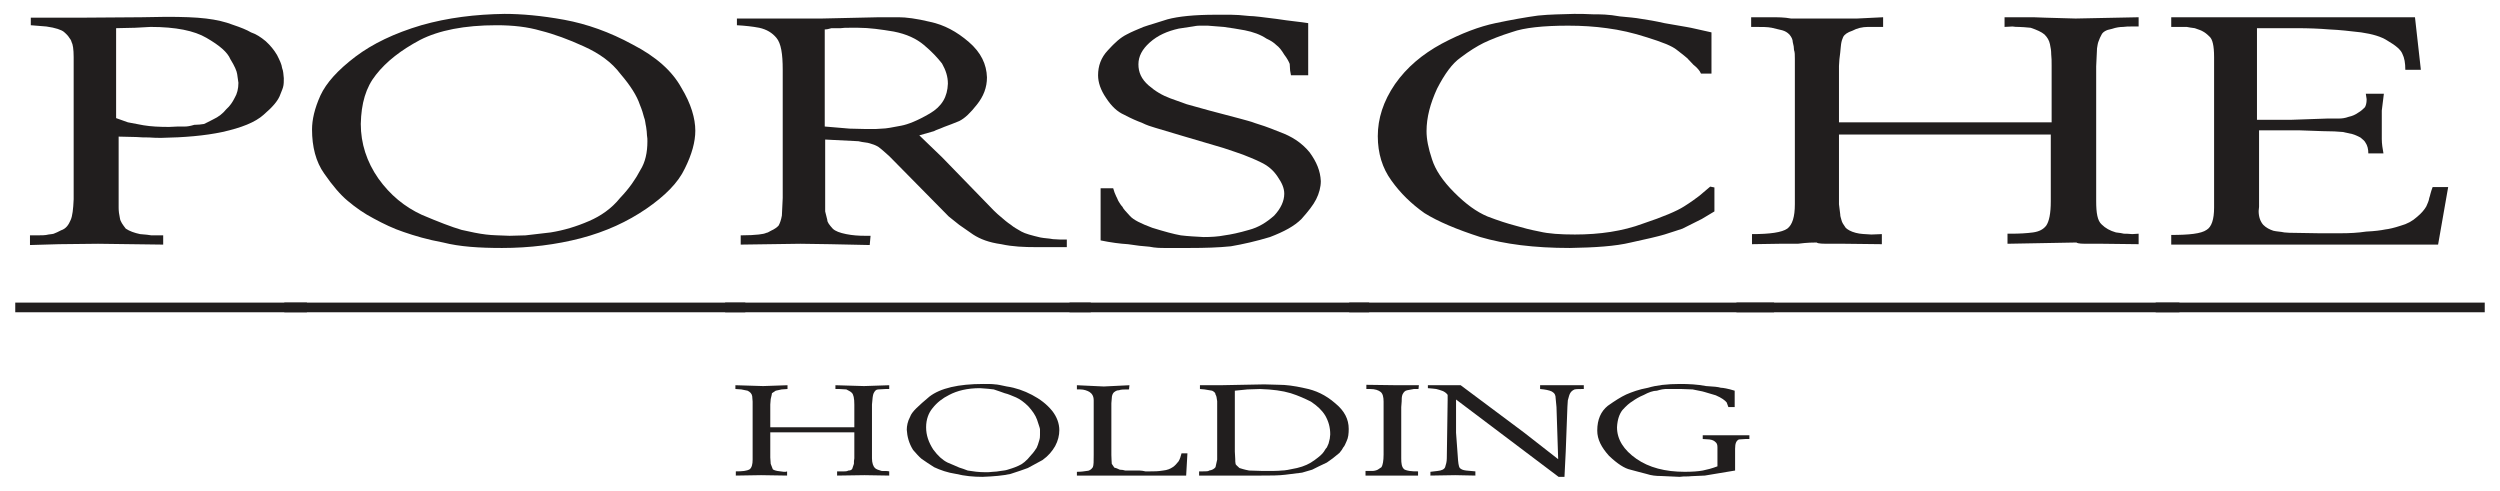
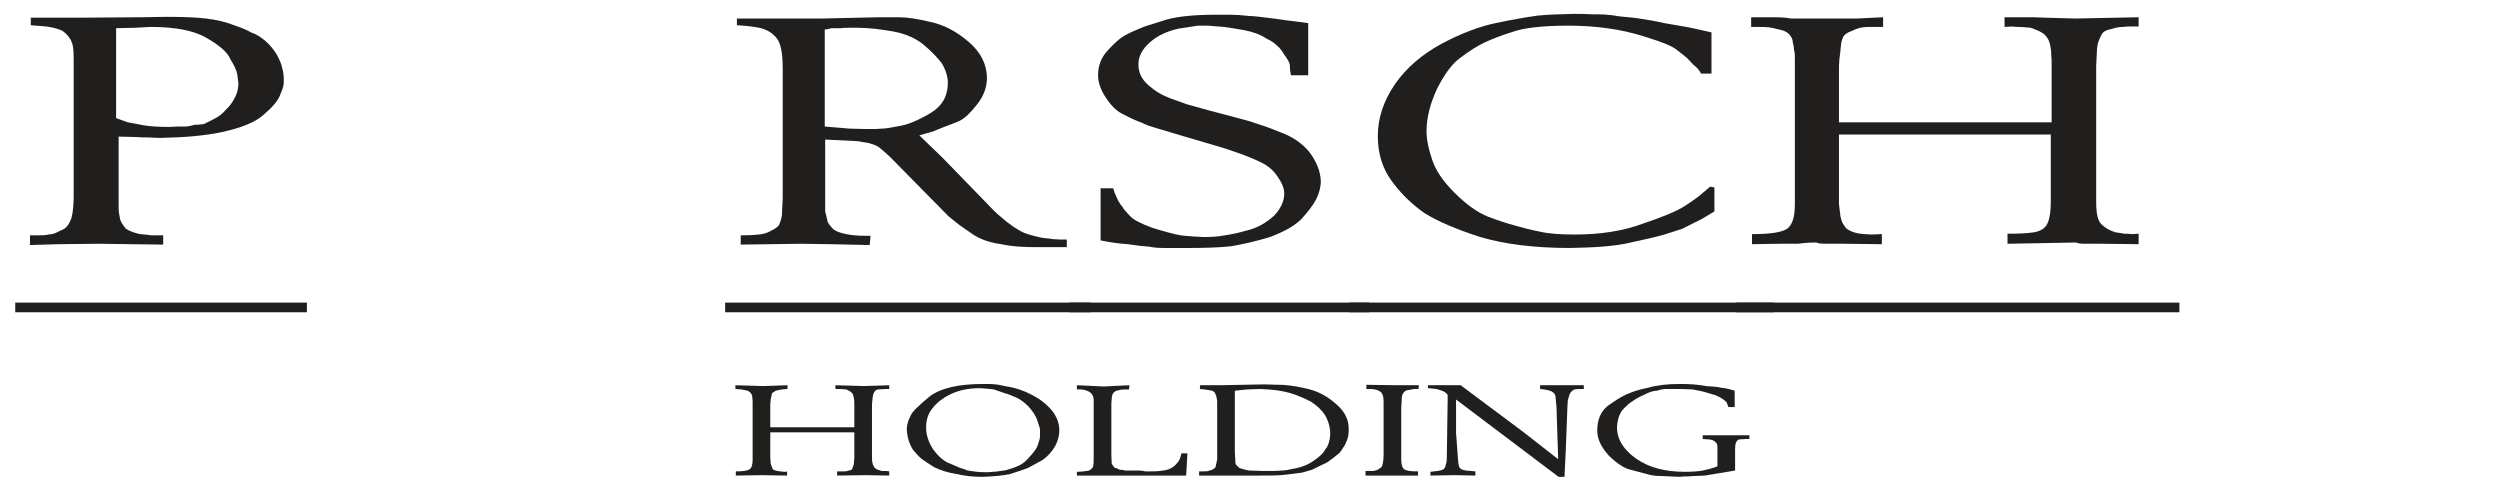
<svg xmlns="http://www.w3.org/2000/svg" version="1.0" width="1024" height="201" viewBox="-0.807 -0.807 145.076 28.508" id="svg46977">
  <defs id="defs46979" />
  <path d="M 3.393,10.767 C 3.369,11.353 3.32,11.743 3.223,11.963 C 3.1,12.256 2.954,12.476 2.661,12.573 C 2.466,12.671 2.368,12.72 2.295,12.744 C 2.222,12.793 2.075,12.793 1.929,12.817 C 1.758,12.866 1.514,12.866 1.196,12.866 L 0.855,12.866 L 0.855,13.428 L 2.539,13.379 L 4.809,13.354 L 8.594,13.403 L 8.594,12.866 L 8.276,12.866 C 8.13,12.866 8.032,12.866 7.91,12.866 C 7.788,12.842 7.568,12.817 7.251,12.793 C 6.909,12.72 6.641,12.622 6.421,12.476 C 6.25,12.256 6.104,12.061 6.079,11.865 C 6.03,11.646 6.006,11.45 6.006,11.255 C 6.006,11.035 6.006,10.84 6.006,10.571 L 6.006,7.129 L 7.031,7.153 C 7.3,7.178 7.544,7.178 7.764,7.178 C 8.032,7.202 8.276,7.202 8.496,7.202 C 9.814,7.178 11.011,7.08 12.036,6.86 C 13.135,6.616 13.94,6.299 14.429,5.859 C 14.966,5.396 15.283,5.029 15.405,4.663 C 15.479,4.468 15.552,4.321 15.576,4.175 C 15.601,4.053 15.601,3.906 15.601,3.735 C 15.576,3.516 15.576,3.32 15.503,3.149 C 15.479,2.93 15.356,2.686 15.21,2.393 C 15.039,2.1 14.819,1.831 14.551,1.587 C 14.258,1.343 13.989,1.172 13.696,1.074 C 13.452,0.928 13.086,0.781 12.646,0.635 C 12.207,0.464 11.694,0.342 11.084,0.269 C 10.474,0.195 9.692,0.171 8.765,0.171 L 7.324,0.195 L 3.784,0.22 L 0.903,0.22 L 0.903,0.659 L 1.807,0.732 C 2.344,0.806 2.686,0.928 2.832,1.05 C 3.003,1.196 3.1,1.318 3.125,1.367 C 3.174,1.44 3.247,1.514 3.272,1.636 C 3.345,1.758 3.393,2.051 3.393,2.515 L 3.393,10.767 z M 5.859,0.83 L 6.958,0.806 L 7.861,0.757 C 9.326,0.757 10.4,0.977 11.108,1.392 C 11.865,1.831 12.329,2.222 12.5,2.637 C 12.744,3.027 12.866,3.32 12.891,3.491 L 12.964,4.004 C 12.964,4.346 12.891,4.639 12.744,4.883 C 12.622,5.127 12.476,5.347 12.256,5.542 C 12.06,5.786 11.816,5.981 11.499,6.128 C 11.279,6.25 11.108,6.323 10.962,6.396 C 10.791,6.421 10.62,6.445 10.4,6.445 C 10.156,6.519 9.985,6.543 9.863,6.543 C 9.717,6.543 9.57,6.543 9.448,6.543 L 8.935,6.567 C 8.374,6.567 7.886,6.543 7.446,6.47 L 6.543,6.299 L 5.859,6.055 L 5.859,0.83 z M 0,16.772 L 0,17.334 L 16.943,17.334 L 16.943,16.772 L 0,16.772 z" id="path41355" style="fill:#211e1e;fill-opacity:1;fill-rule:nonzero;stroke:none" />
-   <path d="M 17.241,6.714 C 17.241,7.715 17.461,8.594 17.949,9.277 C 18.438,9.985 18.901,10.522 19.316,10.864 C 19.78,11.255 20.268,11.597 20.83,11.89 C 21.416,12.207 21.977,12.476 22.564,12.671 C 23.198,12.891 23.931,13.11 24.858,13.281 C 25.811,13.525 26.958,13.599 28.276,13.599 C 29.888,13.599 31.426,13.403 32.842,13.037 C 34.331,12.646 35.576,12.061 36.65,11.328 C 37.749,10.571 38.506,9.814 38.897,8.984 C 39.312,8.154 39.507,7.422 39.507,6.787 C 39.507,6.079 39.263,5.225 38.701,4.297 C 38.164,3.32 37.236,2.49 35.869,1.782 C 34.526,1.05 33.208,0.586 31.89,0.342 C 30.547,0.098 29.399,0 28.423,0 C 26.738,0.024 25.127,0.22 23.589,0.659 C 22.026,1.123 20.757,1.733 19.756,2.49 C 18.73,3.271 18.071,4.004 17.73,4.736 C 17.388,5.493 17.241,6.152 17.241,6.714 z M 20.073,6.396 C 20.098,5.2 20.366,4.272 20.952,3.54 C 21.562,2.759 22.417,2.1 23.516,1.514 C 24.614,0.952 26.104,0.659 27.959,0.659 C 28.936,0.659 29.766,0.757 30.522,0.977 C 31.304,1.172 32.158,1.489 33.013,1.88 C 33.94,2.295 34.648,2.808 35.161,3.491 C 35.747,4.175 36.113,4.761 36.284,5.273 C 36.406,5.566 36.48,5.811 36.528,6.006 C 36.602,6.177 36.602,6.372 36.65,6.567 C 36.675,6.763 36.699,6.909 36.699,7.056 C 36.724,7.178 36.724,7.3 36.724,7.397 C 36.724,8.057 36.602,8.618 36.309,9.082 C 36.04,9.595 35.674,10.132 35.137,10.693 C 34.648,11.304 34.014,11.743 33.33,12.036 C 32.598,12.354 31.865,12.573 31.108,12.695 L 29.643,12.866 L 28.716,12.891 C 28.179,12.866 27.715,12.866 27.349,12.817 C 26.934,12.769 26.47,12.671 25.933,12.549 C 25.347,12.378 24.59,12.085 23.613,11.67 C 22.612,11.206 21.782,10.522 21.099,9.57 C 20.415,8.594 20.073,7.52 20.073,6.396 z M 15.63,16.772 L 15.63,17.334 L 42.412,17.334 L 42.412,16.772 L 15.63,16.772 z" id="path41357" style="fill:#211e1e;fill-opacity:1;fill-rule:nonzero;stroke:none" />
  <path d="M 45.903,0.269 L 41.924,0.269 L 41.924,0.659 C 42.388,0.684 42.827,0.732 43.218,0.806 C 43.657,0.903 43.975,1.099 44.219,1.392 C 44.487,1.709 44.585,2.319 44.585,3.247 L 44.585,10.693 L 44.536,11.719 C 44.487,11.987 44.414,12.183 44.341,12.305 C 44.243,12.402 44.121,12.5 43.901,12.598 C 43.779,12.671 43.682,12.72 43.633,12.72 C 43.535,12.769 43.389,12.793 43.193,12.817 C 42.974,12.842 42.607,12.866 42.144,12.866 L 42.144,13.403 L 45.61,13.354 L 47.344,13.379 L 49.639,13.428 L 49.688,12.891 L 49.37,12.891 C 48.98,12.891 48.638,12.866 48.272,12.793 C 47.905,12.72 47.637,12.622 47.49,12.476 C 47.295,12.256 47.173,12.109 47.173,11.963 C 47.124,11.792 47.1,11.646 47.051,11.475 C 47.051,11.23 47.051,11.011 47.051,10.767 L 47.051,7.3 L 48.98,7.397 C 49.272,7.471 49.517,7.471 49.639,7.52 C 49.809,7.568 49.956,7.617 50.127,7.715 C 50.298,7.837 50.517,8.032 50.786,8.276 L 54.228,11.768 L 54.839,12.256 L 55.645,12.817 C 56.059,13.086 56.572,13.281 57.28,13.379 C 57.939,13.525 58.623,13.55 59.307,13.55 L 61.089,13.55 L 61.089,13.11 C 60.796,13.11 60.527,13.11 60.283,13.086 C 60.039,13.037 59.795,13.037 59.551,12.988 C 59.038,12.866 58.672,12.769 58.452,12.646 C 58.208,12.5 58.013,12.402 57.842,12.256 C 57.622,12.109 57.451,11.963 57.256,11.792 C 57.012,11.597 56.719,11.304 56.352,10.913 L 53.838,8.325 L 52.52,7.056 L 53.374,6.812 C 53.496,6.738 53.691,6.689 53.96,6.567 C 54.228,6.47 54.546,6.348 54.839,6.226 C 55.181,6.055 55.498,5.737 55.864,5.273 C 56.255,4.785 56.45,4.272 56.45,3.687 C 56.426,2.93 56.108,2.246 55.4,1.636 C 54.692,1.025 53.96,0.635 53.154,0.464 C 52.349,0.269 51.738,0.195 51.323,0.195 L 50.176,0.195 L 46.855,0.269 L 45.903,0.269 z M 47.026,0.903 C 47.148,0.903 47.246,0.879 47.417,0.83 C 47.612,0.83 47.783,0.83 47.954,0.83 C 48.1,0.806 48.272,0.806 48.442,0.806 C 48.638,0.806 48.809,0.806 48.98,0.806 C 49.614,0.806 50.298,0.903 51.03,1.025 C 51.787,1.172 52.349,1.44 52.788,1.807 C 53.252,2.197 53.569,2.539 53.838,2.881 C 54.058,3.271 54.18,3.638 54.18,4.053 C 54.155,4.81 53.838,5.371 53.13,5.786 C 52.422,6.201 51.86,6.421 51.47,6.494 C 50.957,6.592 50.591,6.665 50.347,6.665 C 50.127,6.689 49.907,6.689 49.688,6.689 L 49.443,6.689 L 48.467,6.665 L 47.026,6.543 L 47.026,0.903 z M 41.24,16.772 L 41.24,17.334 L 62.48,17.334 L 62.48,16.772 L 41.24,16.772 z" id="path41359" style="fill:#211e1e;fill-opacity:1;fill-rule:nonzero;stroke:none" />
  <path d="M 75.112,0.537 C 74.673,0.464 74.062,0.415 73.281,0.293 C 72.5,0.195 71.963,0.122 71.694,0.122 C 71.231,0.073 70.889,0.049 70.62,0.049 C 70.352,0.049 70.083,0.049 69.741,0.049 C 68.496,0.049 67.568,0.146 66.934,0.317 C 66.348,0.513 65.884,0.635 65.542,0.757 C 65.2,0.903 64.883,1.025 64.565,1.196 C 64.224,1.367 63.882,1.66 63.467,2.124 C 63.076,2.539 62.905,3.027 62.905,3.564 C 62.905,3.979 63.052,4.419 63.369,4.883 C 63.687,5.371 64.028,5.688 64.419,5.859 C 64.834,6.079 65.176,6.226 65.444,6.323 C 65.737,6.47 65.981,6.543 66.225,6.616 L 67.861,7.104 L 70.181,7.788 C 70.693,7.959 71.059,8.081 71.328,8.179 C 71.621,8.301 71.963,8.423 72.353,8.618 C 72.769,8.813 73.086,9.082 73.33,9.448 C 73.599,9.839 73.721,10.132 73.721,10.449 C 73.721,10.864 73.525,11.304 73.135,11.719 C 72.695,12.109 72.231,12.402 71.67,12.549 C 71.084,12.72 70.62,12.817 70.254,12.866 C 69.888,12.939 69.473,12.964 69.033,12.964 C 68.569,12.939 68.106,12.915 67.715,12.866 C 67.3,12.793 66.763,12.646 66.055,12.427 C 65.395,12.183 64.956,11.963 64.761,11.743 C 64.517,11.475 64.37,11.328 64.321,11.206 C 64.224,11.108 64.175,11.011 64.126,10.938 C 64.053,10.84 64.028,10.718 63.955,10.596 C 63.882,10.449 63.833,10.303 63.784,10.132 L 63.052,10.132 L 63.052,13.159 C 63.638,13.281 64.199,13.354 64.639,13.379 C 65.103,13.452 65.517,13.501 65.884,13.525 C 66.25,13.599 66.543,13.599 66.787,13.599 C 67.031,13.599 67.275,13.599 67.495,13.599 L 67.69,13.599 L 67.934,13.599 L 68.203,13.599 C 69.131,13.599 69.912,13.574 70.62,13.501 C 71.328,13.379 72.085,13.208 72.891,12.964 C 73.721,12.646 74.307,12.329 74.722,11.914 C 75.112,11.475 75.405,11.108 75.576,10.767 C 75.747,10.425 75.845,10.059 75.845,9.717 C 75.82,9.131 75.6,8.594 75.186,8.032 C 74.722,7.471 74.136,7.104 73.452,6.86 C 72.744,6.567 72.28,6.421 72.036,6.348 C 71.792,6.25 71.475,6.177 71.133,6.079 L 69.375,5.615 C 68.667,5.42 68.228,5.298 68.057,5.249 C 67.837,5.176 67.519,5.054 67.105,4.907 C 66.641,4.736 66.225,4.492 65.835,4.15 C 65.42,3.784 65.249,3.394 65.249,2.93 C 65.249,2.466 65.469,2.051 65.908,1.66 C 66.372,1.245 66.934,1.001 67.593,0.854 L 68.398,0.732 C 68.545,0.708 68.642,0.684 68.814,0.684 C 68.96,0.684 69.131,0.684 69.277,0.684 C 69.546,0.708 69.863,0.732 70.205,0.757 C 70.596,0.806 71.011,0.879 71.426,0.952 C 71.914,1.05 72.329,1.196 72.695,1.44 C 72.915,1.538 73.11,1.66 73.257,1.807 C 73.428,1.929 73.574,2.124 73.721,2.368 C 73.892,2.588 73.989,2.783 74.038,2.905 L 74.062,3.296 L 74.111,3.564 L 75.112,3.564 L 75.112,0.537 z M 61.245,16.772 L 61.245,17.334 L 78.652,17.334 L 78.652,16.772 L 61.245,16.772 z" id="path41361" style="fill:#211e1e;fill-opacity:1;fill-rule:nonzero;stroke:none" />
  <path d="M 98.54,1.074 C 97.856,0.928 97.392,0.806 97.075,0.757 C 96.782,0.708 96.367,0.635 95.806,0.537 C 95.269,0.415 94.829,0.342 94.487,0.293 C 94.097,0.22 93.706,0.195 93.218,0.146 C 92.559,0.024 92.07,0.024 91.655,0.024 C 91.265,0 90.874,0 90.557,0 C 89.849,0.024 89.165,0.024 88.457,0.098 C 87.749,0.195 86.919,0.342 85.991,0.537 C 85.064,0.732 84.014,1.123 82.866,1.733 C 81.743,2.344 80.84,3.101 80.156,4.077 C 79.473,5.078 79.155,6.079 79.155,7.104 C 79.155,8.105 79.424,8.96 79.936,9.668 C 80.474,10.425 81.108,11.035 81.865,11.572 C 82.647,12.061 83.745,12.524 85.112,12.964 C 86.528,13.379 88.237,13.599 90.312,13.599 C 91.753,13.574 92.949,13.501 93.853,13.281 C 94.756,13.086 95.391,12.939 95.806,12.817 C 96.294,12.671 96.611,12.549 96.856,12.476 L 97.978,11.914 L 98.711,11.475 L 98.711,10.083 L 98.467,10.034 L 97.832,10.571 C 97.637,10.718 97.344,10.938 96.953,11.182 C 96.538,11.45 95.732,11.792 94.561,12.183 C 93.389,12.622 92.046,12.817 90.606,12.817 C 89.751,12.817 89.067,12.769 88.555,12.646 C 88.042,12.549 87.578,12.427 87.163,12.305 C 86.699,12.183 86.162,12.012 85.527,11.768 C 84.892,11.499 84.282,11.06 83.599,10.376 C 82.915,9.692 82.5,9.058 82.305,8.447 C 82.085,7.788 81.987,7.275 81.987,6.812 C 81.987,6.006 82.207,5.2 82.598,4.346 C 83.037,3.491 83.477,2.881 83.965,2.539 C 84.478,2.148 84.917,1.88 85.308,1.685 C 85.723,1.489 86.26,1.27 86.968,1.05 C 87.651,0.806 88.75,0.684 90.215,0.684 C 91.02,0.684 91.753,0.732 92.461,0.83 C 93.218,0.928 93.975,1.099 94.805,1.367 C 95.659,1.636 96.245,1.855 96.538,2.1 C 96.88,2.368 97.075,2.515 97.148,2.588 C 97.222,2.686 97.344,2.783 97.49,2.954 C 97.71,3.125 97.856,3.296 97.93,3.467 L 98.54,3.467 L 98.54,1.074 z M 77.495,16.772 L 77.495,17.334 L 102.178,17.334 L 102.178,16.772 L 77.495,16.772 z" id="path41363" style="fill:#211e1e;fill-opacity:1;fill-rule:nonzero;stroke:none" />
  <path d="M 100.845,0.757 L 101.089,0.757 C 101.48,0.757 101.797,0.757 102.041,0.806 L 102.651,0.952 C 102.822,1.001 102.944,1.074 103.066,1.196 C 103.189,1.343 103.262,1.489 103.262,1.636 C 103.311,1.807 103.335,1.978 103.335,2.1 C 103.384,2.222 103.384,2.393 103.384,2.612 L 103.384,11.06 C 103.384,11.792 103.237,12.256 102.944,12.476 C 102.627,12.695 101.943,12.793 100.894,12.793 L 100.894,13.379 L 102.481,13.354 C 102.651,13.354 103.017,13.354 103.555,13.354 C 104.116,13.281 104.482,13.281 104.653,13.281 C 104.727,13.354 105.019,13.354 105.483,13.354 L 105.679,13.354 L 105.947,13.354 L 106.289,13.354 L 108.438,13.379 L 108.438,12.793 L 107.827,12.817 C 107.485,12.793 107.192,12.793 106.924,12.72 C 106.631,12.646 106.436,12.524 106.338,12.427 C 106.216,12.256 106.118,12.109 106.094,11.987 C 106.045,11.816 106.02,11.743 106.02,11.646 L 105.947,11.06 L 105.947,10.693 L 105.947,7.007 L 118.252,7.007 L 118.252,10.889 C 118.252,11.597 118.154,12.061 117.983,12.305 C 117.812,12.524 117.568,12.646 117.227,12.695 C 116.86,12.744 116.445,12.769 115.957,12.769 L 115.737,12.769 L 115.737,13.354 L 119.741,13.281 C 119.839,13.354 120.083,13.354 120.498,13.354 L 120.693,13.354 L 120.962,13.354 L 121.279,13.354 L 123.355,13.379 L 123.355,12.769 L 122.988,12.793 C 122.744,12.769 122.598,12.769 122.5,12.769 C 122.402,12.744 122.256,12.72 122.036,12.695 C 121.694,12.598 121.426,12.451 121.206,12.231 C 120.962,12.012 120.889,11.572 120.889,10.864 L 120.889,3.052 L 120.938,2.002 C 120.962,1.904 120.962,1.782 121.011,1.636 C 121.084,1.44 121.133,1.318 121.206,1.196 C 121.279,1.05 121.475,0.928 121.767,0.879 C 122.061,0.781 122.28,0.757 122.451,0.757 C 122.622,0.732 122.769,0.732 122.915,0.732 L 123.355,0.732 L 123.355,0.195 L 119.692,0.269 L 117.934,0.22 C 117.519,0.195 117.129,0.195 116.738,0.195 C 116.323,0.195 115.933,0.195 115.566,0.195 L 115.566,0.757 L 116.03,0.732 C 116.152,0.757 116.274,0.757 116.397,0.757 C 116.567,0.757 116.787,0.781 117.08,0.806 C 117.446,0.928 117.715,1.05 117.886,1.196 C 118.057,1.367 118.154,1.538 118.203,1.758 C 118.252,1.978 118.276,2.148 118.276,2.344 C 118.301,2.539 118.301,2.759 118.301,3.003 L 118.301,6.299 L 105.947,6.299 L 105.947,3.027 L 105.972,2.637 L 106.02,2.246 C 106.045,2.051 106.045,1.904 106.069,1.758 C 106.094,1.587 106.142,1.44 106.191,1.343 C 106.265,1.196 106.436,1.074 106.728,0.977 C 106.997,0.83 107.314,0.757 107.632,0.757 L 108.511,0.757 L 108.511,0.195 L 106.997,0.269 L 104.873,0.269 L 103.164,0.269 C 102.773,0.195 102.383,0.195 102.017,0.195 C 101.602,0.195 101.211,0.195 100.845,0.195 L 100.845,0.757 z M 99.99,16.772 L 99.99,17.334 L 125.723,17.334 L 125.723,16.772 L 99.99,16.772 z" id="path41365" style="fill:#211e1e;fill-opacity:1;fill-rule:nonzero;stroke:none" />
-   <path d="M 125.249,0.757 L 125.713,0.757 C 125.933,0.757 126.079,0.757 126.152,0.757 C 126.274,0.781 126.421,0.806 126.616,0.83 C 126.811,0.903 126.982,0.952 127.056,1.001 C 127.202,1.074 127.324,1.172 127.471,1.318 C 127.642,1.465 127.739,1.831 127.739,2.515 L 127.739,11.255 C 127.739,11.938 127.593,12.378 127.3,12.549 C 126.982,12.769 126.299,12.842 125.249,12.842 L 125.249,13.403 L 140.752,13.403 L 141.338,10.059 L 140.435,10.059 C 140.312,10.376 140.288,10.571 140.239,10.693 C 140.215,10.864 140.142,11.011 140.068,11.182 C 139.971,11.353 139.8,11.572 139.531,11.792 C 139.263,12.036 138.945,12.207 138.579,12.305 C 138.213,12.427 137.895,12.5 137.676,12.524 C 137.432,12.573 137.09,12.622 136.577,12.646 C 136.089,12.72 135.601,12.744 135.088,12.744 L 133.843,12.744 L 132.378,12.72 C 132.231,12.72 132.036,12.72 131.816,12.695 C 131.597,12.646 131.377,12.646 131.182,12.598 C 130.962,12.524 130.767,12.427 130.596,12.256 C 130.425,12.061 130.327,11.792 130.327,11.45 L 130.351,11.206 L 130.351,6.763 L 132.647,6.763 L 134.038,6.812 C 134.575,6.812 134.966,6.836 135.21,6.86 C 135.454,6.909 135.649,6.958 135.772,6.982 C 135.942,7.031 136.089,7.104 136.235,7.178 C 136.382,7.3 136.48,7.373 136.528,7.471 C 136.65,7.642 136.699,7.861 136.699,8.105 L 137.578,8.105 C 137.529,7.837 137.481,7.544 137.481,7.275 L 137.481,6.421 L 137.481,5.615 L 137.602,4.639 L 136.553,4.639 L 136.601,4.956 C 136.601,5.2 136.553,5.322 136.504,5.42 C 136.406,5.518 136.284,5.64 136.113,5.737 C 135.942,5.859 135.772,5.933 135.552,5.981 C 135.356,6.055 135.161,6.079 134.99,6.079 C 134.795,6.079 134.575,6.079 134.331,6.079 L 132.231,6.152 L 130.23,6.152 L 130.23,0.83 L 132.549,0.83 C 133.208,0.83 133.843,0.854 134.429,0.903 C 135.039,0.928 135.649,1.001 136.284,1.074 C 136.943,1.172 137.456,1.318 137.822,1.562 C 138.286,1.831 138.579,2.075 138.677,2.319 C 138.799,2.563 138.848,2.856 138.848,3.247 L 139.751,3.247 L 139.409,0.195 L 125.249,0.195 L 125.249,0.757 z M 124.346,16.772 L 124.346,17.334 L 143.462,17.334 L 143.462,16.772 L 124.346,16.772 z" id="path41367" style="fill:#211e1e;fill-opacity:1;fill-rule:nonzero;stroke:none" />
  <path d="M 41.836,21.792 L 42.178,21.816 L 42.544,21.89 C 42.69,21.963 42.788,22.061 42.812,22.207 L 42.837,22.524 L 42.837,25.894 C 42.837,26.162 42.788,26.357 42.666,26.455 C 42.495,26.553 42.251,26.577 41.86,26.577 L 41.86,26.821 L 43.325,26.797 L 44.839,26.821 L 44.839,26.577 L 44.766,26.602 L 44.644,26.602 L 44.277,26.553 C 44.131,26.528 44.033,26.479 44.009,26.455 L 43.887,26.138 L 43.862,25.771 L 43.862,24.307 L 48.745,24.307 L 48.745,25.82 C 48.721,25.918 48.721,26.016 48.721,26.138 L 48.623,26.431 C 48.574,26.504 48.501,26.528 48.403,26.528 C 48.306,26.577 48.232,26.577 48.159,26.577 C 48.086,26.577 48.037,26.577 47.988,26.577 L 47.744,26.577 L 47.744,26.821 L 49.331,26.797 L 50.772,26.821 L 50.772,26.577 C 50.674,26.553 50.552,26.553 50.332,26.553 C 50.161,26.504 50.015,26.455 49.941,26.382 C 49.844,26.284 49.77,26.089 49.77,25.82 L 49.77,22.695 C 49.795,22.354 49.819,22.134 49.868,22.036 C 49.941,21.89 50.015,21.816 50.137,21.816 L 50.576,21.792 L 50.772,21.792 L 50.772,21.572 L 49.307,21.621 L 47.647,21.572 L 47.647,21.792 L 47.866,21.792 L 48.281,21.816 C 48.403,21.89 48.501,21.914 48.599,22.012 C 48.696,22.109 48.745,22.329 48.745,22.695 L 48.745,24.014 L 43.862,24.014 L 43.862,22.695 L 43.887,22.378 C 43.935,22.183 43.96,22.061 43.96,22.036 L 44.18,21.89 L 44.522,21.816 L 44.863,21.792 L 44.863,21.572 L 43.447,21.621 L 41.836,21.572 L 41.836,21.792 z" id="path41369" style="fill:#211e1e;fill-opacity:1;fill-rule:nonzero;stroke:none" />
  <path d="M 51.792,24.16 C 51.816,24.551 51.914,24.941 52.158,25.332 C 52.329,25.527 52.5,25.723 52.647,25.845 C 52.842,25.991 53.086,26.138 53.379,26.333 C 53.745,26.504 54.16,26.65 54.648,26.724 C 55.161,26.846 55.649,26.895 56.187,26.895 C 56.846,26.87 57.407,26.821 57.822,26.724 C 58.262,26.577 58.579,26.479 58.823,26.382 C 59.092,26.235 59.36,26.089 59.678,25.918 C 60.02,25.674 60.239,25.405 60.41,25.112 C 60.581,24.795 60.654,24.478 60.654,24.185 C 60.654,23.794 60.508,23.403 60.239,23.062 C 59.922,22.671 59.531,22.378 59.067,22.134 C 58.603,21.89 58.115,21.719 57.602,21.645 C 57.261,21.572 57.041,21.523 56.919,21.523 C 56.772,21.499 56.528,21.499 56.235,21.499 C 54.795,21.499 53.745,21.743 53.11,22.231 C 52.475,22.769 52.085,23.11 51.987,23.403 C 51.841,23.672 51.792,23.94 51.792,24.16 z M 52.915,24.014 C 52.915,23.55 53.062,23.184 53.281,22.915 C 53.55,22.573 53.867,22.329 54.258,22.134 C 54.722,21.89 55.308,21.743 56.04,21.743 C 56.406,21.768 56.699,21.792 56.846,21.816 C 57.09,21.89 57.261,21.963 57.48,22.036 C 57.7,22.085 57.895,22.183 58.14,22.28 C 58.359,22.378 58.603,22.549 58.848,22.793 C 59.092,23.062 59.263,23.306 59.36,23.574 C 59.458,23.892 59.531,24.062 59.531,24.136 C 59.531,24.185 59.531,24.307 59.531,24.453 C 59.531,24.551 59.531,24.648 59.482,24.795 C 59.434,24.966 59.385,25.112 59.336,25.21 C 59.238,25.356 59.141,25.503 59.019,25.625 C 58.75,25.967 58.506,26.162 58.262,26.26 C 57.993,26.382 57.798,26.431 57.651,26.479 C 57.505,26.528 57.383,26.528 57.236,26.553 C 57.09,26.577 56.943,26.602 56.797,26.602 C 56.626,26.626 56.48,26.626 56.357,26.626 C 55.967,26.626 55.625,26.577 55.332,26.528 C 55.161,26.455 54.99,26.406 54.844,26.357 C 54.648,26.26 54.429,26.187 54.16,26.064 C 53.867,25.918 53.599,25.674 53.33,25.308 C 53.062,24.893 52.915,24.478 52.915,24.014 z" id="path41371" style="fill:#211e1e;fill-opacity:1;fill-rule:nonzero;stroke:none" />
  <path d="M 64.727,21.572 L 63.237,21.645 L 61.675,21.572 L 61.675,21.816 L 61.87,21.816 C 62.09,21.816 62.285,21.89 62.407,21.963 C 62.554,22.061 62.651,22.207 62.651,22.451 L 62.651,22.891 L 62.651,25.625 C 62.651,25.991 62.651,26.211 62.602,26.333 C 62.505,26.479 62.383,26.553 62.236,26.553 C 62.09,26.577 61.919,26.602 61.675,26.602 L 61.675,26.821 L 68.022,26.821 L 68.096,25.527 L 67.754,25.527 C 67.705,25.723 67.656,25.869 67.583,25.991 C 67.461,26.138 67.388,26.235 67.241,26.333 C 67.095,26.431 66.924,26.504 66.68,26.528 C 66.387,26.577 66.167,26.577 65.923,26.577 L 65.654,26.577 C 65.532,26.553 65.434,26.528 65.312,26.528 C 65.215,26.528 65.142,26.528 65.068,26.528 L 64.482,26.528 C 64.409,26.504 64.287,26.479 64.165,26.479 C 64.019,26.406 63.945,26.382 63.848,26.357 C 63.799,26.284 63.75,26.211 63.701,26.138 C 63.701,26.04 63.677,25.869 63.677,25.625 L 63.677,22.622 L 63.701,22.329 C 63.701,22.183 63.75,22.061 63.823,21.987 C 63.945,21.89 64.019,21.865 64.116,21.865 C 64.238,21.816 64.409,21.816 64.702,21.816 L 64.727,21.572 z" id="path41373" style="fill:#211e1e;fill-opacity:1;fill-rule:nonzero;stroke:none" />
  <path d="M 69.824,25.894 L 69.727,26.333 C 69.653,26.431 69.531,26.504 69.36,26.528 C 69.311,26.577 69.189,26.577 68.994,26.577 L 68.774,26.577 L 68.774,26.821 L 70.801,26.821 L 72.339,26.821 C 72.925,26.821 73.389,26.821 73.779,26.772 L 74.756,26.65 L 75.342,26.479 L 75.732,26.284 L 76.196,26.064 L 76.538,25.82 L 76.929,25.503 C 77.051,25.356 77.1,25.283 77.148,25.186 C 77.222,25.112 77.27,24.99 77.344,24.819 C 77.441,24.624 77.466,24.38 77.466,24.111 C 77.466,23.55 77.222,23.062 76.684,22.622 C 76.123,22.134 75.537,21.865 74.902,21.743 C 74.267,21.597 73.779,21.548 73.462,21.548 L 72.559,21.523 L 69.995,21.572 L 68.823,21.572 L 68.823,21.792 L 69.092,21.816 L 69.531,21.89 C 69.678,21.963 69.727,22.036 69.727,22.109 C 69.775,22.183 69.8,22.28 69.824,22.5 L 69.824,25.894 z M 70.85,21.89 L 71.582,21.816 L 72.314,21.792 C 73.047,21.816 73.608,21.89 74.097,22.036 C 74.561,22.183 74.927,22.354 75.269,22.524 C 75.635,22.769 75.903,23.013 76.099,23.33 C 76.294,23.672 76.392,24.014 76.392,24.429 L 76.367,24.673 L 76.294,24.966 C 76.269,25.039 76.221,25.112 76.196,25.186 C 76.123,25.259 76.074,25.356 76.025,25.43 C 75.928,25.576 75.757,25.723 75.488,25.918 C 75.195,26.138 74.878,26.284 74.463,26.382 C 74.023,26.479 73.755,26.528 73.559,26.528 C 73.364,26.553 72.998,26.553 72.485,26.553 L 71.68,26.528 C 71.411,26.479 71.191,26.406 71.118,26.382 C 71.02,26.284 70.947,26.235 70.898,26.162 C 70.874,26.064 70.874,25.967 70.874,25.869 L 70.85,25.43 L 70.85,21.89 z" id="path41375" style="fill:#211e1e;fill-opacity:1;fill-rule:nonzero;stroke:none" />
  <path d="M 79.492,25.601 C 79.492,25.967 79.443,26.211 79.37,26.333 L 79.15,26.479 C 79.053,26.528 78.931,26.553 78.833,26.553 L 78.442,26.553 L 78.442,26.821 L 81.494,26.821 L 81.494,26.577 C 81.323,26.577 81.152,26.577 81.006,26.553 C 80.835,26.528 80.713,26.479 80.689,26.455 C 80.542,26.333 80.517,26.113 80.517,25.82 L 80.517,22.842 L 80.542,22.524 C 80.542,22.378 80.542,22.231 80.591,22.109 C 80.664,21.963 80.737,21.89 80.859,21.865 L 81.25,21.792 L 81.519,21.792 L 81.543,21.572 L 80.298,21.572 L 78.491,21.548 L 78.491,21.792 L 78.711,21.792 C 79.004,21.792 79.199,21.865 79.321,21.963 C 79.443,22.061 79.492,22.256 79.492,22.524 L 79.492,25.601 z" id="path41377" style="fill:#211e1e;fill-opacity:1;fill-rule:nonzero;stroke:none" />
  <path d="M 89.634,25.869 L 87.632,24.307 L 83.97,21.572 L 82.065,21.572 L 82.065,21.743 C 82.285,21.768 82.432,21.768 82.554,21.792 C 82.676,21.816 82.798,21.865 82.944,21.914 C 83.091,21.987 83.164,22.061 83.213,22.134 L 83.213,22.451 L 83.164,25.82 C 83.164,26.016 83.115,26.187 83.066,26.333 C 83.017,26.455 82.871,26.528 82.627,26.553 L 82.212,26.602 L 82.212,26.821 L 83.652,26.797 L 84.824,26.821 L 84.824,26.577 L 84.287,26.528 C 84.092,26.504 83.994,26.455 83.921,26.382 C 83.848,26.284 83.823,26.064 83.799,25.674 L 83.701,24.331 L 83.701,22.402 L 89.658,26.895 L 90,26.895 L 90.073,25.43 L 90.171,22.817 L 90.195,22.451 C 90.244,22.28 90.269,22.158 90.317,22.061 C 90.391,21.914 90.488,21.865 90.586,21.816 C 90.708,21.792 90.879,21.792 91.123,21.792 L 91.123,21.572 L 89.853,21.572 L 88.584,21.572 L 88.584,21.792 C 88.877,21.816 89.121,21.865 89.267,21.938 C 89.439,22.036 89.487,22.158 89.487,22.329 L 89.536,22.842 L 89.634,25.869 z" id="path41379" style="fill:#211e1e;fill-opacity:1;fill-rule:nonzero;stroke:none" />
  <path d="M 99.888,21.89 C 99.497,21.768 99.204,21.719 99.082,21.719 C 98.936,21.67 98.642,21.645 98.228,21.621 C 97.715,21.523 97.227,21.499 96.714,21.499 C 95.957,21.499 95.347,21.572 94.858,21.719 C 94.321,21.816 93.931,21.963 93.589,22.109 C 93.272,22.256 92.93,22.476 92.515,22.769 C 92.124,23.086 91.904,23.55 91.904,24.209 C 91.904,24.722 92.148,25.186 92.588,25.674 C 93.076,26.138 93.491,26.406 93.833,26.479 C 94.175,26.577 94.492,26.65 94.761,26.724 C 95.054,26.821 95.322,26.846 95.615,26.846 L 96.689,26.895 C 96.836,26.87 96.982,26.87 97.202,26.87 C 97.397,26.846 97.715,26.846 98.154,26.821 L 99.912,26.528 L 99.912,25.259 C 99.912,24.941 99.985,24.795 100.132,24.722 L 100.522,24.697 L 100.742,24.697 L 100.742,24.478 L 99.375,24.478 L 98.032,24.478 L 98.032,24.697 L 98.423,24.722 C 98.594,24.746 98.691,24.795 98.765,24.868 C 98.862,24.941 98.887,25.039 98.887,25.186 L 98.887,26.284 C 98.569,26.406 98.276,26.479 98.032,26.528 C 97.764,26.577 97.422,26.602 96.982,26.602 C 95.859,26.602 94.907,26.357 94.175,25.845 C 93.442,25.332 93.052,24.722 93.052,24.014 C 93.076,23.55 93.198,23.232 93.369,23.013 C 93.589,22.769 93.784,22.598 93.955,22.5 C 94.126,22.378 94.321,22.256 94.614,22.134 C 94.883,21.987 95.151,21.89 95.371,21.89 C 95.615,21.816 95.786,21.792 95.859,21.792 C 95.933,21.792 96.03,21.792 96.177,21.792 L 96.787,21.792 L 97.446,21.816 C 97.764,21.89 97.983,21.914 98.13,21.963 L 98.789,22.158 C 99.131,22.305 99.326,22.451 99.424,22.573 L 99.522,22.842 L 99.888,22.842 L 99.888,21.89 z" id="path41381" style="fill:#211e1e;fill-opacity:1;fill-rule:nonzero;stroke:none" />
</svg>